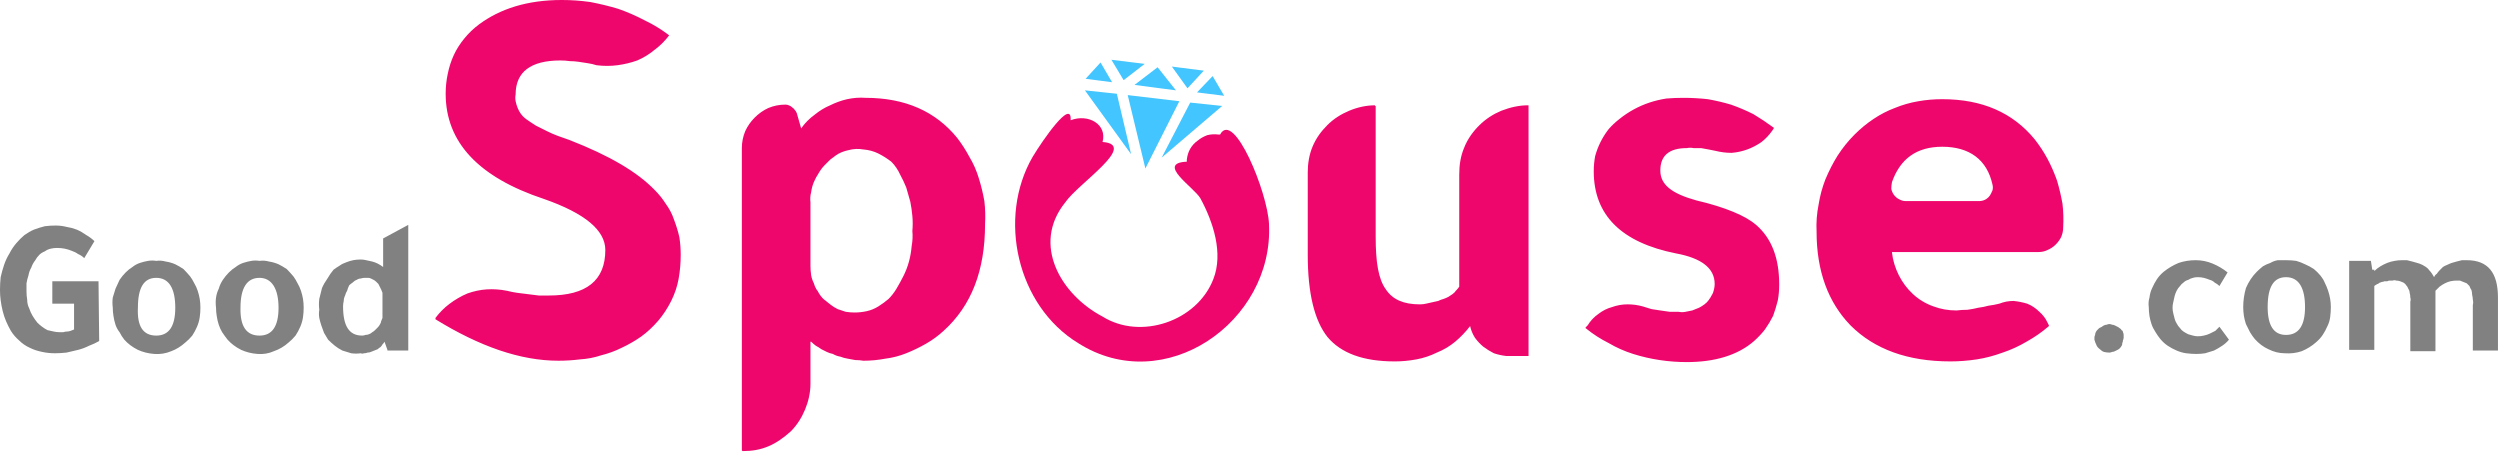
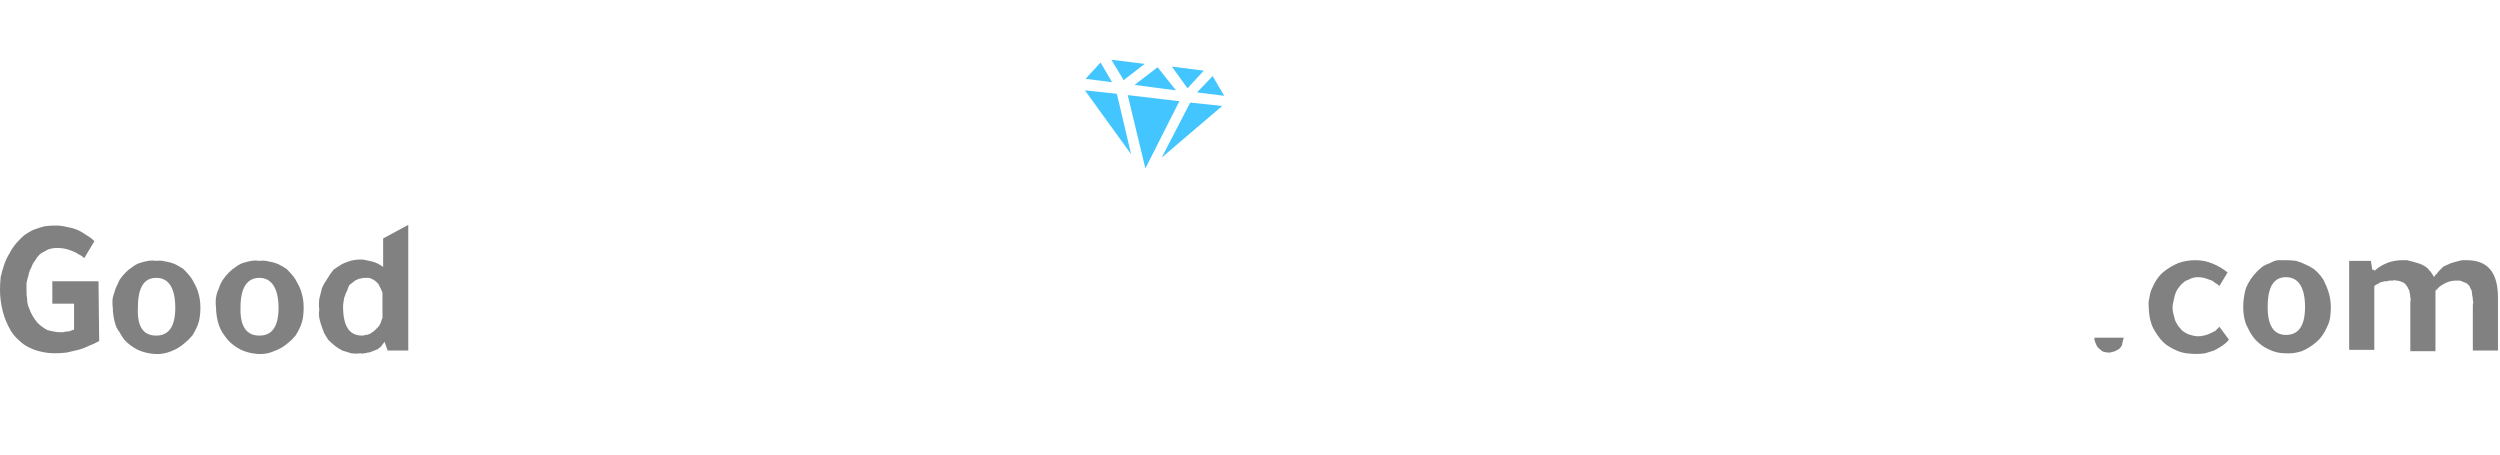
<svg xmlns="http://www.w3.org/2000/svg" version="1.2" viewBox="0 0 368 67" width="368" height="67">
  <title>q8tbgpfohgd5hcpodkun (1)-svg</title>
  <defs>
    <clipPath clipPathUnits="userSpaceOnUse" id="cp1">
      <path d="m149.51 8.73h37.29v44.43h-37.29z" />
    </clipPath>
  </defs>
  <style>
		.s0 { fill: #ef066c } 
		.s1 { fill: #818181 } 
		.s2 { fill: #43c5ff } 
	</style>
  <filter id="f0">
    <feFlood flood-color="#cccccc" flood-opacity="1" />
    <feBlend mode="normal" in2="SourceGraphic" />
    <feComposite in2="SourceAlpha" operator="in" />
  </filter>
  <g id="Folder 1" filter="url(#f0)">
    <g id="Group_35973">
      <g id="Group_35968">
        <g id="Group_35967">
-           <path id="Path_150036-2" fill-rule="evenodd" class="s0" d="m96.4 7.3q-1.2 1-2.6 1.6-1.4 0.5-2.9 0.7-1.5 0.2-3.1 0-0.6-0.2-1.3-0.3-0.6-0.1-1.3-0.2-0.7-0.1-1.3-0.1-0.7-0.1-1.4-0.1c-4.4 0-6.6 1.7-6.6 5q-0.1 0.5 0 1 0.1 0.5 0.3 1 0.2 0.5 0.5 0.9 0.3 0.4 0.7 0.7 0.7 0.5 1.5 1 0.8 0.4 1.6 0.8 0.8 0.4 1.6 0.7 0.8 0.3 1.7 0.6c5.9 2.3 10 4.7 12.6 7.4q0.9 0.9 1.6 2 0.8 1.1 1.2 2.3 0.5 1.3 0.8 2.6 0.2 1.3 0.2 2.6 0 1.8-0.3 3.5-0.3 1.7-1.1 3.3-0.8 1.6-1.9 2.9-1.2 1.4-2.6 2.4-1.3 0.9-2.8 1.6-1.4 0.7-3 1.1-1.5 0.5-3.1 0.6-1.6 0.2-3.2 0.2c-5.6 0-11.6-2.1-18.1-6.1v-0.2q0.9-1.2 2.1-2.1 1.2-0.9 2.6-1.5 1.4-0.5 2.8-0.6 1.5-0.1 3 0.2 0.8 0.2 1.5 0.3 0.8 0.1 1.6 0.2 0.8 0.1 1.6 0.2 0.7 0 1.5 0c5.5 0 8.3-2.2 8.3-6.7 0-2.9-3-5.4-9-7.5q-14.5-4.8-14.5-15.5 0-1.5 0.3-2.9 0.3-1.5 0.9-2.8 0.6-1.3 1.6-2.5 0.9-1.1 2.1-2c3.1-2.3 7.1-3.6 12.2-3.6q2.1 0 4.2 0.3 2.1 0.4 4.1 1 2 0.7 3.9 1.7 1.9 0.9 3.6 2.2-0.9 1.2-2.1 2.1zm20.9 9.4l0.6 2.1c0 0.1 0.1 0.1 0.1 0q0.8-1.1 1.9-1.9 1.1-0.9 2.3-1.4 1.2-0.6 2.5-0.9 1.4-0.3 2.7-0.2 8.7 0 13.5 5.9 1 1.3 1.8 2.8 0.9 1.5 1.4 3.2 0.5 1.6 0.8 3.3 0.2 1.7 0.1 3.4c0 6.8-2 12-6.1 15.7q-1.2 1.1-2.6 1.9-1.4 0.8-2.9 1.4-1.5 0.6-3.1 0.8-1.6 0.3-3.2 0.3-0.6-0.1-1.2-0.1-0.5-0.1-1.1-0.2-0.6-0.1-1.1-0.3-0.6-0.1-1.1-0.4-0.5-0.1-0.9-0.3-0.4-0.2-0.8-0.4-0.4-0.3-0.8-0.5-0.4-0.3-0.7-0.6h-0.1v6.2c0 1.3-0.3 2.6-0.8 3.8-0.5 1.2-1.2 2.3-2.1 3.2-1 0.9-2.1 1.7-3.3 2.2-1.2 0.5-2.4 0.7-3.7 0.7q-0.1 0-0.1 0 0 0 0 0 0 0-0.1-0.1 0 0 0 0v-44.5q0-1.3 0.5-2.5 0.5-1.1 1.4-2 0.9-0.9 2-1.4 1.2-0.5 2.5-0.5 0.3 0 0.5 0.1 0.3 0.1 0.5 0.3 0.3 0.2 0.4 0.4 0.2 0.2 0.3 0.5zm2 13.1v9.3q0 0.7 0.1 1.4 0.1 0.6 0.4 1.2 0.2 0.7 0.6 1.2 0.3 0.6 0.8 1.1 0.5 0.4 1 0.8 0.5 0.4 1.1 0.7 0.6 0.2 1.2 0.4 0.7 0.1 1.3 0.1 0.9 0 1.8-0.2 0.9-0.2 1.7-0.7 0.8-0.5 1.5-1.1 0.6-0.6 1.1-1.4 0.6-1 1.1-2 0.5-1 0.8-2.1 0.3-1.1 0.4-2.3 0.2-1.1 0.1-2.2 0.1-1.1 0-2.2-0.1-1.1-0.3-2.1-0.3-1.1-0.6-2.1-0.4-1-0.9-1.9-0.5-1.1-1.3-1.9-0.9-0.7-1.9-1.2-1-0.5-2.2-0.6-1.1-0.2-2.2 0.1-0.5 0.1-1 0.3-0.5 0.2-0.9 0.5-0.4 0.3-0.8 0.6-0.4 0.4-0.8 0.8-0.5 0.5-0.9 1.2-0.4 0.6-0.7 1.3-0.3 0.7-0.4 1.5-0.2 0.7-0.1 1.5zm97.1 18.2q-1 1.3-2.2 2.3-1.2 1-2.7 1.6-1.4 0.7-3 1-1.6 0.3-3.2 0.3c-4.6 0-7.9-1.2-9.9-3.6-1.9-2.4-2.9-6.4-2.9-12.1v-12.1c0-1.3 0.2-2.6 0.7-3.8 0.5-1.2 1.2-2.2 2.2-3.2 0.9-0.9 2-1.6 3.2-2.1 1.2-0.5 2.5-0.8 3.8-0.8q0 0 0 0 0 0.1 0 0.1 0 0 0.1 0 0 0 0 0v19.3c0 3.7 0.4 6.2 1.5 7.7 1 1.5 2.6 2.2 5 2.2q0.5 0 0.9-0.1 0.5-0.1 0.9-0.2 0.4-0.1 0.9-0.2 0.4-0.2 0.8-0.3 0.3-0.1 0.7-0.3 0.3-0.2 0.6-0.4 0.3-0.2 0.5-0.5 0.3-0.3 0.5-0.6v-16.5c0-1.4 0.2-2.7 0.7-3.9 0.5-1.3 1.3-2.4 2.2-3.3 1-1 2.1-1.7 3.3-2.2 1.3-0.5 2.6-0.8 3.9-0.8q0 0 0.1 0 0 0.1 0 0.1 0 0 0 0 0 0 0 0.1v36.6q0 0 0 0 0 0 0 0 0 0.1 0 0.1-0.1 0-0.1 0h-3.2q-0.9-0.1-1.8-0.4-0.8-0.4-1.6-1-0.7-0.6-1.2-1.3-0.5-0.8-0.7-1.7 0 0 0 0zm44.5-28.8q-0.7 1-1.6 1.7-1 0.7-2.1 1.1-1.1 0.4-2.3 0.5-1.2 0-2.4-0.3-0.5-0.1-1-0.2-0.5-0.1-1.1-0.2-0.5 0-1.1 0-0.5-0.1-1 0c-2.6 0-3.9 1.1-3.9 3.3 0 2.1 1.7 3.4 5.3 4.4 4.3 1 7.3 2.3 8.8 3.6 2.3 2 3.4 4.9 3.4 8.8q0 1.2-0.2 2.3-0.3 1.2-0.7 2.3-0.5 1-1.2 2-0.7 0.9-1.6 1.7c-2.4 2.1-5.8 3.1-9.9 3.1q-2 0-4-0.3-2-0.3-3.9-0.9-1.9-0.6-3.6-1.6-1.8-0.9-3.4-2.2v-0.1l0.3-0.3q0.6-1 1.6-1.7 0.9-0.7 2-1 1.1-0.4 2.3-0.4 1.1 0 2.2 0.3 0.7 0.2 1.3 0.4 0.7 0.1 1.3 0.2 0.7 0.1 1.4 0.2 0.6 0 1.3 0 0.5 0.1 1 0 0.5-0.1 1-0.2 0.5-0.2 1-0.4 0.4-0.2 0.8-0.5 0.4-0.3 0.6-0.6 0.3-0.4 0.5-0.8 0.2-0.3 0.3-0.8 0.1-0.4 0.1-0.8c0-2.3-1.9-3.8-5.7-4.5-8-1.6-12.1-5.6-12.1-12.1q0-1.1 0.2-2.2 0.3-1.1 0.8-2.1 0.5-1 1.2-1.9 0.7-0.8 1.6-1.5 1-0.8 2.1-1.4 1.1-0.6 2.3-1 1.2-0.4 2.5-0.6 1.2-0.1 2.5-0.1 1.8 0 3.6 0.2 1.7 0.3 3.4 0.8 1.7 0.6 3.3 1.4 1.5 0.9 3 2v0.1c0 0-0.2 0.3-0.2 0.3zm39.2 17.9h-21.4q-0.1 0-0.1 0 0 0 0 0 0 0-0.1 0 0 0.1 0 0.1 0.2 1.7 1 3.3 0.8 1.6 2.1 2.8 1.3 1.2 3 1.8 1.6 0.6 3.4 0.6 0.8-0.1 1.6-0.1 0.8-0.1 1.6-0.3 0.8-0.1 1.5-0.3 0.8-0.1 1.6-0.3 1-0.4 2.1-0.4 1 0.1 2 0.4 1 0.4 1.8 1.2 0.8 0.7 1.2 1.6l0.2 0.4v0.1q-1.5 1.3-3.3 2.3-1.7 1-3.5 1.6-1.9 0.7-3.8 1-2 0.3-3.9 0.3c-6.3 0-11.2-1.8-14.7-5.3-3.3-3.4-5-8-5-13.8q-0.1-2 0.3-4 0.3-1.9 1-3.7 0.8-1.9 1.8-3.5 1.1-1.7 2.5-3.1 1.3-1.3 2.8-2.3 1.5-1 3.1-1.6 1.7-0.7 3.5-1 1.7-0.3 3.5-0.3c5.9 0 10.4 2 13.6 5.9q1.1 1.4 1.9 2.9 0.8 1.5 1.4 3.2 0.5 1.7 0.8 3.4 0.2 1.7 0.1 3.5 0 0.7-0.3 1.4-0.3 0.6-0.8 1.1-0.5 0.5-1.2 0.8-0.6 0.3-1.3 0.3zm-19.6-7.5h10.8q0.5 0 0.9-0.2 0.4-0.2 0.7-0.6 0.2-0.3 0.4-0.8 0.1-0.4 0-0.8c-0.8-3.7-3.4-5.6-7.4-5.6-3.8 0-6.2 1.8-7.4 5.2q-0.1 0.5-0.1 1 0.1 0.5 0.4 0.9 0.3 0.4 0.7 0.6 0.5 0.3 1 0.3z" />
-         </g>
+           </g>
      </g>
      <g id="Group_35979">
        <path id="Path_150043" fill-rule="evenodd" class="s1" d="m14.6 50.2q-0.7 0.4-1.5 0.7-0.8 0.4-1.6 0.6-0.9 0.2-1.7 0.4-0.9 0.1-1.7 0.1-1 0-1.9-0.2-1-0.2-1.8-0.6-0.9-0.4-1.6-1.1-0.7-0.6-1.2-1.4-0.4-0.7-0.7-1.4-0.3-0.7-0.5-1.5-0.2-0.8-0.3-1.6-0.1-0.7-0.1-1.5 0-1 0.1-1.9 0.2-0.9 0.5-1.8 0.3-0.9 0.8-1.7 0.4-0.8 1-1.5 0.6-0.7 1.2-1.2 0.7-0.5 1.4-0.8 0.8-0.3 1.6-0.5 0.8-0.1 1.6-0.1 0.8 0 1.6 0.2 0.7 0.1 1.5 0.4 0.7 0.3 1.4 0.8 0.7 0.4 1.2 0.9l-1.5 2.5q-0.4-0.4-0.9-0.6-0.4-0.3-1-0.5-0.5-0.2-1-0.3-0.5-0.1-1.1-0.1-0.5 0-0.9 0.1-0.5 0.1-0.9 0.4-0.5 0.2-0.8 0.5-0.4 0.4-0.6 0.8-0.4 0.5-0.6 1.1-0.3 0.5-0.4 1.1-0.2 0.6-0.3 1.2 0 0.6 0 1.2 0 0.6 0.1 1.2 0 0.7 0.3 1.3 0.2 0.6 0.5 1.1 0.3 0.5 0.7 1 0.3 0.3 0.7 0.6 0.4 0.3 0.8 0.5 0.4 0.1 0.9 0.2 0.4 0.1 0.9 0.1 0.2 0 0.5 0 0.3-0.1 0.6-0.1 0.2 0 0.5-0.1 0.3-0.1 0.5-0.2v-3.8h-3.2v-3.3h6.8zm8.4-11.8q0.7-0.1 1.4 0.1 0.7 0.1 1.4 0.4 0.6 0.3 1.2 0.7 0.5 0.5 1 1.1 0.3 0.4 0.6 1 0.3 0.5 0.5 1.1 0.2 0.6 0.3 1.2 0.1 0.6 0.1 1.3 0 0.7-0.1 1.4-0.1 0.7-0.4 1.4-0.3 0.7-0.7 1.3-0.5 0.6-1 1-1 0.9-2.1 1.3-1.2 0.5-2.5 0.4-1.3-0.1-2.4-0.6-1.2-0.6-2-1.5-0.4-0.5-0.7-1.1-0.4-0.5-0.6-1.1-0.2-0.6-0.3-1.3-0.1-0.6-0.1-1.2-0.1-0.8 0-1.5 0.2-0.7 0.4-1.3 0.3-0.7 0.6-1.3 0.4-0.6 0.9-1.1 0.5-0.5 1-0.8 0.5-0.4 1.1-0.6 0.6-0.2 1.2-0.3 0.6-0.1 1.2 0zm0 11q2.8 0 2.8-4.1c0-2.8-0.9-4.4-2.8-4.4-1.8 0-2.7 1.4-2.7 4.4q-0.2 4.1 2.7 4.1zm15.2-11q0.7-0.1 1.4 0.1 0.7 0.1 1.4 0.4 0.6 0.3 1.2 0.7 0.5 0.5 1 1.1 0.3 0.4 0.6 1 0.3 0.5 0.5 1.1 0.2 0.6 0.3 1.2 0.1 0.6 0.1 1.3 0 0.7-0.1 1.4-0.1 0.7-0.4 1.4-0.3 0.7-0.7 1.3-0.5 0.6-1 1-1 0.9-2.2 1.3-1.1 0.5-2.4 0.4-1.3-0.1-2.4-0.6-1.2-0.6-2-1.5-0.4-0.5-0.8-1.1-0.3-0.5-0.5-1.1-0.2-0.6-0.3-1.3-0.1-0.6-0.1-1.2-0.1-0.8 0-1.5 0.1-0.7 0.4-1.3 0.2-0.7 0.6-1.3 0.4-0.6 0.9-1.1 0.5-0.5 1-0.8 0.5-0.4 1.1-0.6 0.6-0.2 1.2-0.3 0.6-0.1 1.2 0zm0 11q2.8 0 2.8-4.1c0-2.8-1-4.4-2.8-4.4-1.8 0-2.8 1.4-2.8 4.4q-0.1 4.1 2.8 4.1zm18.9 2.3l-0.5-1.4q-0.1 0.2-0.3 0.4-0.1 0.2-0.3 0.4-0.2 0.1-0.4 0.3-0.2 0.1-0.5 0.2-0.2 0.1-0.5 0.2-0.2 0.1-0.5 0.1-0.2 0.1-0.5 0.1-0.3 0.1-0.5 0-0.7 0.1-1.4 0-0.6-0.2-1.3-0.4-0.6-0.3-1.1-0.7-0.5-0.4-1-0.9-0.3-0.5-0.6-1-0.2-0.5-0.4-1.1-0.2-0.6-0.3-1.1-0.1-0.6 0-1.2-0.1-0.8 0-1.6 0.2-0.8 0.4-1.6 0.3-0.7 0.8-1.4 0.4-0.7 0.9-1.3 0.4-0.3 0.9-0.6 0.4-0.3 1-0.5 0.5-0.2 1-0.3 0.5-0.1 1.1-0.1 0.4 0 0.8 0.1 0.5 0.1 0.9 0.2 0.4 0.1 0.8 0.3 0.4 0.2 0.8 0.5v-4.2l3.7-2v18.5h-3c0 0 0 0.1 0 0.1zm-0.8-4.9v-3.7q-0.1-0.3-0.2-0.5-0.1-0.2-0.2-0.4-0.1-0.2-0.2-0.4-0.2-0.2-0.3-0.3-0.2-0.2-0.4-0.3-0.2-0.1-0.4-0.2-0.2-0.1-0.4-0.1-0.2 0-0.5 0-0.3 0-0.6 0.1-0.3 0-0.6 0.2-0.3 0.1-0.6 0.4-0.3 0.2-0.5 0.4-0.2 0.4-0.3 0.8-0.2 0.3-0.3 0.7-0.2 0.4-0.2 0.8-0.1 0.4-0.1 0.8c0 2.9 0.9 4.3 2.8 4.3q0.3 0 0.5-0.1 0.3 0 0.5-0.1 0.3-0.1 0.5-0.3 0.2-0.1 0.4-0.3 0.2-0.2 0.4-0.4 0.2-0.2 0.3-0.4 0.2-0.3 0.2-0.5 0.1-0.3 0.2-0.5z" />
-         <path id="Path_150042" fill-rule="evenodd" class="s1" d="m312.6 49.7q0 0.2-0.1 0.4 0 0.2-0.1 0.4 0 0.3-0.1 0.4-0.1 0.2-0.3 0.4-0.1 0.1-0.3 0.2-0.2 0.1-0.4 0.2-0.2 0.1-0.4 0.1-0.2 0.1-0.4 0.1-0.4 0-0.8-0.1-0.3-0.1-0.6-0.4-0.4-0.3-0.5-0.6-0.2-0.4-0.3-0.8v-0.3q0-0.2 0.1-0.4 0-0.2 0.1-0.4 0.1-0.2 0.2-0.3 0.2-0.2 0.3-0.3 0.2-0.1 0.4-0.2 0.1-0.1 0.3-0.2 0.2-0.1 0.4-0.1 0.2-0.1 0.4-0.1 0.2 0 0.4 0.1 0.2 0 0.4 0.1 0.2 0.1 0.4 0.2 0.2 0.1 0.3 0.2 0.2 0.1 0.3 0.3 0.2 0.1 0.2 0.3 0.1 0.2 0.1 0.4 0 0.2 0 0.4zm15.5 0.3q-0.4 0.5-1 0.9-0.6 0.4-1.2 0.7-0.6 0.2-1.3 0.4-0.6 0.1-1.3 0.1-0.7 0-1.5-0.1-0.7-0.1-1.4-0.4-0.7-0.3-1.3-0.7-0.6-0.4-1.1-1-0.4-0.5-0.7-1-0.4-0.6-0.6-1.2-0.2-0.6-0.3-1.2-0.1-0.7-0.1-1.3-0.1-0.7 0.1-1.4 0.1-0.8 0.4-1.4 0.3-0.7 0.7-1.3 0.4-0.6 1-1.1 1-0.8 2.2-1.3 1.2-0.4 2.5-0.4 1.3 0 2.5 0.5 1.2 0.5 2.2 1.3l-1.2 2q-0.3-0.3-0.7-0.5-0.3-0.3-0.7-0.4-0.5-0.2-0.9-0.3-0.4-0.1-0.9-0.1-0.4 0-0.7 0.1-0.4 0.1-0.7 0.3-0.4 0.1-0.7 0.4-0.3 0.2-0.5 0.5-0.3 0.3-0.5 0.7-0.2 0.4-0.3 0.8-0.1 0.4-0.2 0.9-0.1 0.4-0.1 0.8 0 0.4 0.1 0.8 0.1 0.4 0.2 0.8 0.1 0.4 0.3 0.7 0.2 0.4 0.5 0.7 0.2 0.3 0.5 0.5 0.3 0.2 0.7 0.4 0.3 0.1 0.7 0.2 0.4 0.1 0.7 0.1 0.5 0 0.9-0.1 0.5-0.1 0.9-0.3 0.4-0.2 0.8-0.4 0.3-0.3 0.6-0.6c0 0 1.4 1.9 1.4 1.9zm8.4-11.7q0.8 0 1.5 0.1 0.7 0.2 1.3 0.5 0.7 0.3 1.3 0.7 0.5 0.4 1 1 0.4 0.5 0.6 1 0.3 0.6 0.5 1.2 0.2 0.6 0.3 1.2 0.1 0.6 0.1 1.2 0 0.7-0.1 1.5-0.1 0.7-0.4 1.3-0.3 0.7-0.7 1.3-0.4 0.6-1 1.1-0.9 0.8-2.1 1.3-1.2 0.4-2.5 0.3-1.2 0-2.4-0.6-1.1-0.5-2-1.5-0.4-0.5-0.7-1-0.3-0.6-0.6-1.2-0.2-0.6-0.3-1.2-0.1-0.7-0.1-1.3 0-0.7 0.1-1.4 0.1-0.7 0.3-1.4 0.3-0.7 0.7-1.3 0.4-0.6 0.9-1.1 0.4-0.4 0.9-0.8 0.5-0.3 1.1-0.5 0.5-0.3 1.1-0.4 0.6 0 1.2 0zm0 11q2.8 0 2.8-4.1c0-2.8-0.9-4.4-2.8-4.4-1.8 0-2.7 1.4-2.7 4.4q0 4.1 2.7 4.1zm13-9.4q0.4-0.4 0.9-0.7 0.5-0.3 1-0.5 0.5-0.2 1.1-0.3 0.5-0.1 1.1-0.1 0.3 0 0.7 0 0.4 0.1 0.8 0.2 0.4 0.1 0.7 0.2 0.4 0.1 0.8 0.3 0.2 0.1 0.5 0.3 0.3 0.2 0.5 0.5 0.2 0.2 0.4 0.5 0.1 0.2 0.3 0.5 0.1-0.3 0.4-0.5 0.2-0.3 0.4-0.5 0.3-0.3 0.5-0.5 0.3-0.2 0.6-0.3 0.4-0.2 0.7-0.3 0.4-0.1 0.7-0.2 0.4-0.1 0.8-0.2 0.3 0 0.7 0c3.1 0 4.6 1.8 4.6 5.5v7.8h-3.7v-6.7q0.1-0.4 0-0.8 0-0.3-0.1-0.7 0-0.3-0.1-0.7-0.2-0.3-0.3-0.6-0.2-0.2-0.4-0.4-0.2-0.1-0.5-0.2-0.2-0.1-0.5-0.2-0.2 0-0.5 0-0.4 0-0.9 0.1-0.4 0.1-0.8 0.3-0.4 0.2-0.8 0.5-0.3 0.3-0.6 0.6v8.9h-3.7v-7.3q0.1-0.3 0-0.6 0-0.4-0.1-0.7 0-0.3-0.2-0.6-0.1-0.3-0.3-0.5-0.1-0.2-0.4-0.4-0.2-0.1-0.5-0.2-0.3-0.1-0.6-0.1-0.2-0.1-0.5 0-0.2 0-0.4 0-0.2 0-0.4 0.1-0.2 0-0.4 0-0.2 0.1-0.4 0.1-0.2 0.1-0.3 0.1-0.1 0.1-0.3 0.2-0.1 0-0.2 0.1-0.2 0.1-0.3 0.2v9.4h-3.7v-13.1h3.2l0.2 1.3h0.3c0 0 0 0.2 0 0.2z" />
+         <path id="Path_150042" fill-rule="evenodd" class="s1" d="m312.6 49.7q0 0.2-0.1 0.4 0 0.2-0.1 0.4 0 0.3-0.1 0.4-0.1 0.2-0.3 0.4-0.1 0.1-0.3 0.2-0.2 0.1-0.4 0.2-0.2 0.1-0.4 0.1-0.2 0.1-0.4 0.1-0.4 0-0.8-0.1-0.3-0.1-0.6-0.4-0.4-0.3-0.5-0.6-0.2-0.4-0.3-0.8v-0.3zm15.5 0.3q-0.4 0.5-1 0.9-0.6 0.4-1.2 0.7-0.6 0.2-1.3 0.4-0.6 0.1-1.3 0.1-0.7 0-1.5-0.1-0.7-0.1-1.4-0.4-0.7-0.3-1.3-0.7-0.6-0.4-1.1-1-0.4-0.5-0.7-1-0.4-0.6-0.6-1.2-0.2-0.6-0.3-1.2-0.1-0.7-0.1-1.3-0.1-0.7 0.1-1.4 0.1-0.8 0.4-1.4 0.3-0.7 0.7-1.3 0.4-0.6 1-1.1 1-0.8 2.2-1.3 1.2-0.4 2.5-0.4 1.3 0 2.5 0.5 1.2 0.5 2.2 1.3l-1.2 2q-0.3-0.3-0.7-0.5-0.3-0.3-0.7-0.4-0.5-0.2-0.9-0.3-0.4-0.1-0.9-0.1-0.4 0-0.7 0.1-0.4 0.1-0.7 0.3-0.4 0.1-0.7 0.4-0.3 0.2-0.5 0.5-0.3 0.3-0.5 0.7-0.2 0.4-0.3 0.8-0.1 0.4-0.2 0.9-0.1 0.4-0.1 0.8 0 0.4 0.1 0.8 0.1 0.4 0.2 0.8 0.1 0.4 0.3 0.7 0.2 0.4 0.5 0.7 0.2 0.3 0.5 0.5 0.3 0.2 0.7 0.4 0.3 0.1 0.7 0.2 0.4 0.1 0.7 0.1 0.5 0 0.9-0.1 0.5-0.1 0.9-0.3 0.4-0.2 0.8-0.4 0.3-0.3 0.6-0.6c0 0 1.4 1.9 1.4 1.9zm8.4-11.7q0.8 0 1.5 0.1 0.7 0.2 1.3 0.5 0.7 0.3 1.3 0.7 0.5 0.4 1 1 0.4 0.5 0.6 1 0.3 0.6 0.5 1.2 0.2 0.6 0.3 1.2 0.1 0.6 0.1 1.2 0 0.7-0.1 1.5-0.1 0.7-0.4 1.3-0.3 0.7-0.7 1.3-0.4 0.6-1 1.1-0.9 0.8-2.1 1.3-1.2 0.4-2.5 0.3-1.2 0-2.4-0.6-1.1-0.5-2-1.5-0.4-0.5-0.7-1-0.3-0.6-0.6-1.2-0.2-0.6-0.3-1.2-0.1-0.7-0.1-1.3 0-0.7 0.1-1.4 0.1-0.7 0.3-1.4 0.3-0.7 0.7-1.3 0.4-0.6 0.9-1.1 0.4-0.4 0.9-0.8 0.5-0.3 1.1-0.5 0.5-0.3 1.1-0.4 0.6 0 1.2 0zm0 11q2.8 0 2.8-4.1c0-2.8-0.9-4.4-2.8-4.4-1.8 0-2.7 1.4-2.7 4.4q0 4.1 2.7 4.1zm13-9.4q0.4-0.4 0.9-0.7 0.5-0.3 1-0.5 0.5-0.2 1.1-0.3 0.5-0.1 1.1-0.1 0.3 0 0.7 0 0.4 0.1 0.8 0.2 0.4 0.1 0.7 0.2 0.4 0.1 0.8 0.3 0.2 0.1 0.5 0.3 0.3 0.2 0.5 0.5 0.2 0.2 0.4 0.5 0.1 0.2 0.3 0.5 0.1-0.3 0.4-0.5 0.2-0.3 0.4-0.5 0.3-0.3 0.5-0.5 0.3-0.2 0.6-0.3 0.4-0.2 0.7-0.3 0.4-0.1 0.7-0.2 0.4-0.1 0.8-0.2 0.3 0 0.7 0c3.1 0 4.6 1.8 4.6 5.5v7.8h-3.7v-6.7q0.1-0.4 0-0.8 0-0.3-0.1-0.7 0-0.3-0.1-0.7-0.2-0.3-0.3-0.6-0.2-0.2-0.4-0.4-0.2-0.1-0.5-0.2-0.2-0.1-0.5-0.2-0.2 0-0.5 0-0.4 0-0.9 0.1-0.4 0.1-0.8 0.3-0.4 0.2-0.8 0.5-0.3 0.3-0.6 0.6v8.9h-3.7v-7.3q0.1-0.3 0-0.6 0-0.4-0.1-0.7 0-0.3-0.2-0.6-0.1-0.3-0.3-0.5-0.1-0.2-0.4-0.4-0.2-0.1-0.5-0.2-0.3-0.1-0.6-0.1-0.2-0.1-0.5 0-0.2 0-0.4 0-0.2 0-0.4 0.1-0.2 0-0.4 0-0.2 0.1-0.4 0.1-0.2 0.1-0.3 0.1-0.1 0.1-0.3 0.2-0.1 0-0.2 0.1-0.2 0.1-0.3 0.2v9.4h-3.7v-13.1h3.2l0.2 1.3h0.3c0 0 0 0.2 0 0.2z" />
      </g>
    </g>
    <g id="Group_35976">
      <path id="Path_150044" fill-rule="evenodd" class="s2" d="m175.2 15.1l4.7 0.5-8.9 7.6zm-9.2-1.1l7.6 0.9-5 9.9c0 0-2.6-10.8-2.6-10.8zm-6.3-0.7l4.7 0.5 2.1 8.9c0 0-6.8-9.4-6.8-9.4zm18.8-2.1l1.7 2.9-4-0.5c0 0 2.3-2.4 2.3-2.4zm-6-1.4l4.7 0.6-2.4 2.6zm-2.1 0.1l2.7 3.4-6.1-0.8zm-8.4-0.7l1.7 2.9-3.9-0.5zm1.6-0.4l4.9 0.6-3.1 2.4c0 0-1.8-3-1.8-3z" />
      <g id="Group_35975">
        <g id="Clip-Path: Group_35981" clip-path="url(#cp1)">
          <g id="Group_35981">
            <g id="Group_35974">
-               <path id="Path_150045" class="s0" d="m186.8 33c-0.2-4.7-5.2-16.9-7.2-13.2h-0.3q-0.8-0.1-1.6 0.1-0.8 0.3-1.4 0.8-0.7 0.5-1.1 1.2-0.4 0.7-0.5 1.6v0.3c-4.6 0.2 1.1 3.8 2 5.4 1.9 3.5 3.4 8.1 1.9 11.9-2.4 6.2-10.7 9-16.3 5.5-6.1-3.2-10.5-10.6-5.5-16.8 1.9-2.8 10.8-8.5 5.5-8.9 0.7-2.6-2.1-4.2-4.7-3.2 0.2-3.3-4.1 2.9-5.6 5.4-5.2 9-2.3 21.9 6.7 27.4 12.7 8.1 28.8-3.1 28.1-17.5z" />
-             </g>
+               </g>
          </g>
        </g>
      </g>
    </g>
  </g>
</svg>